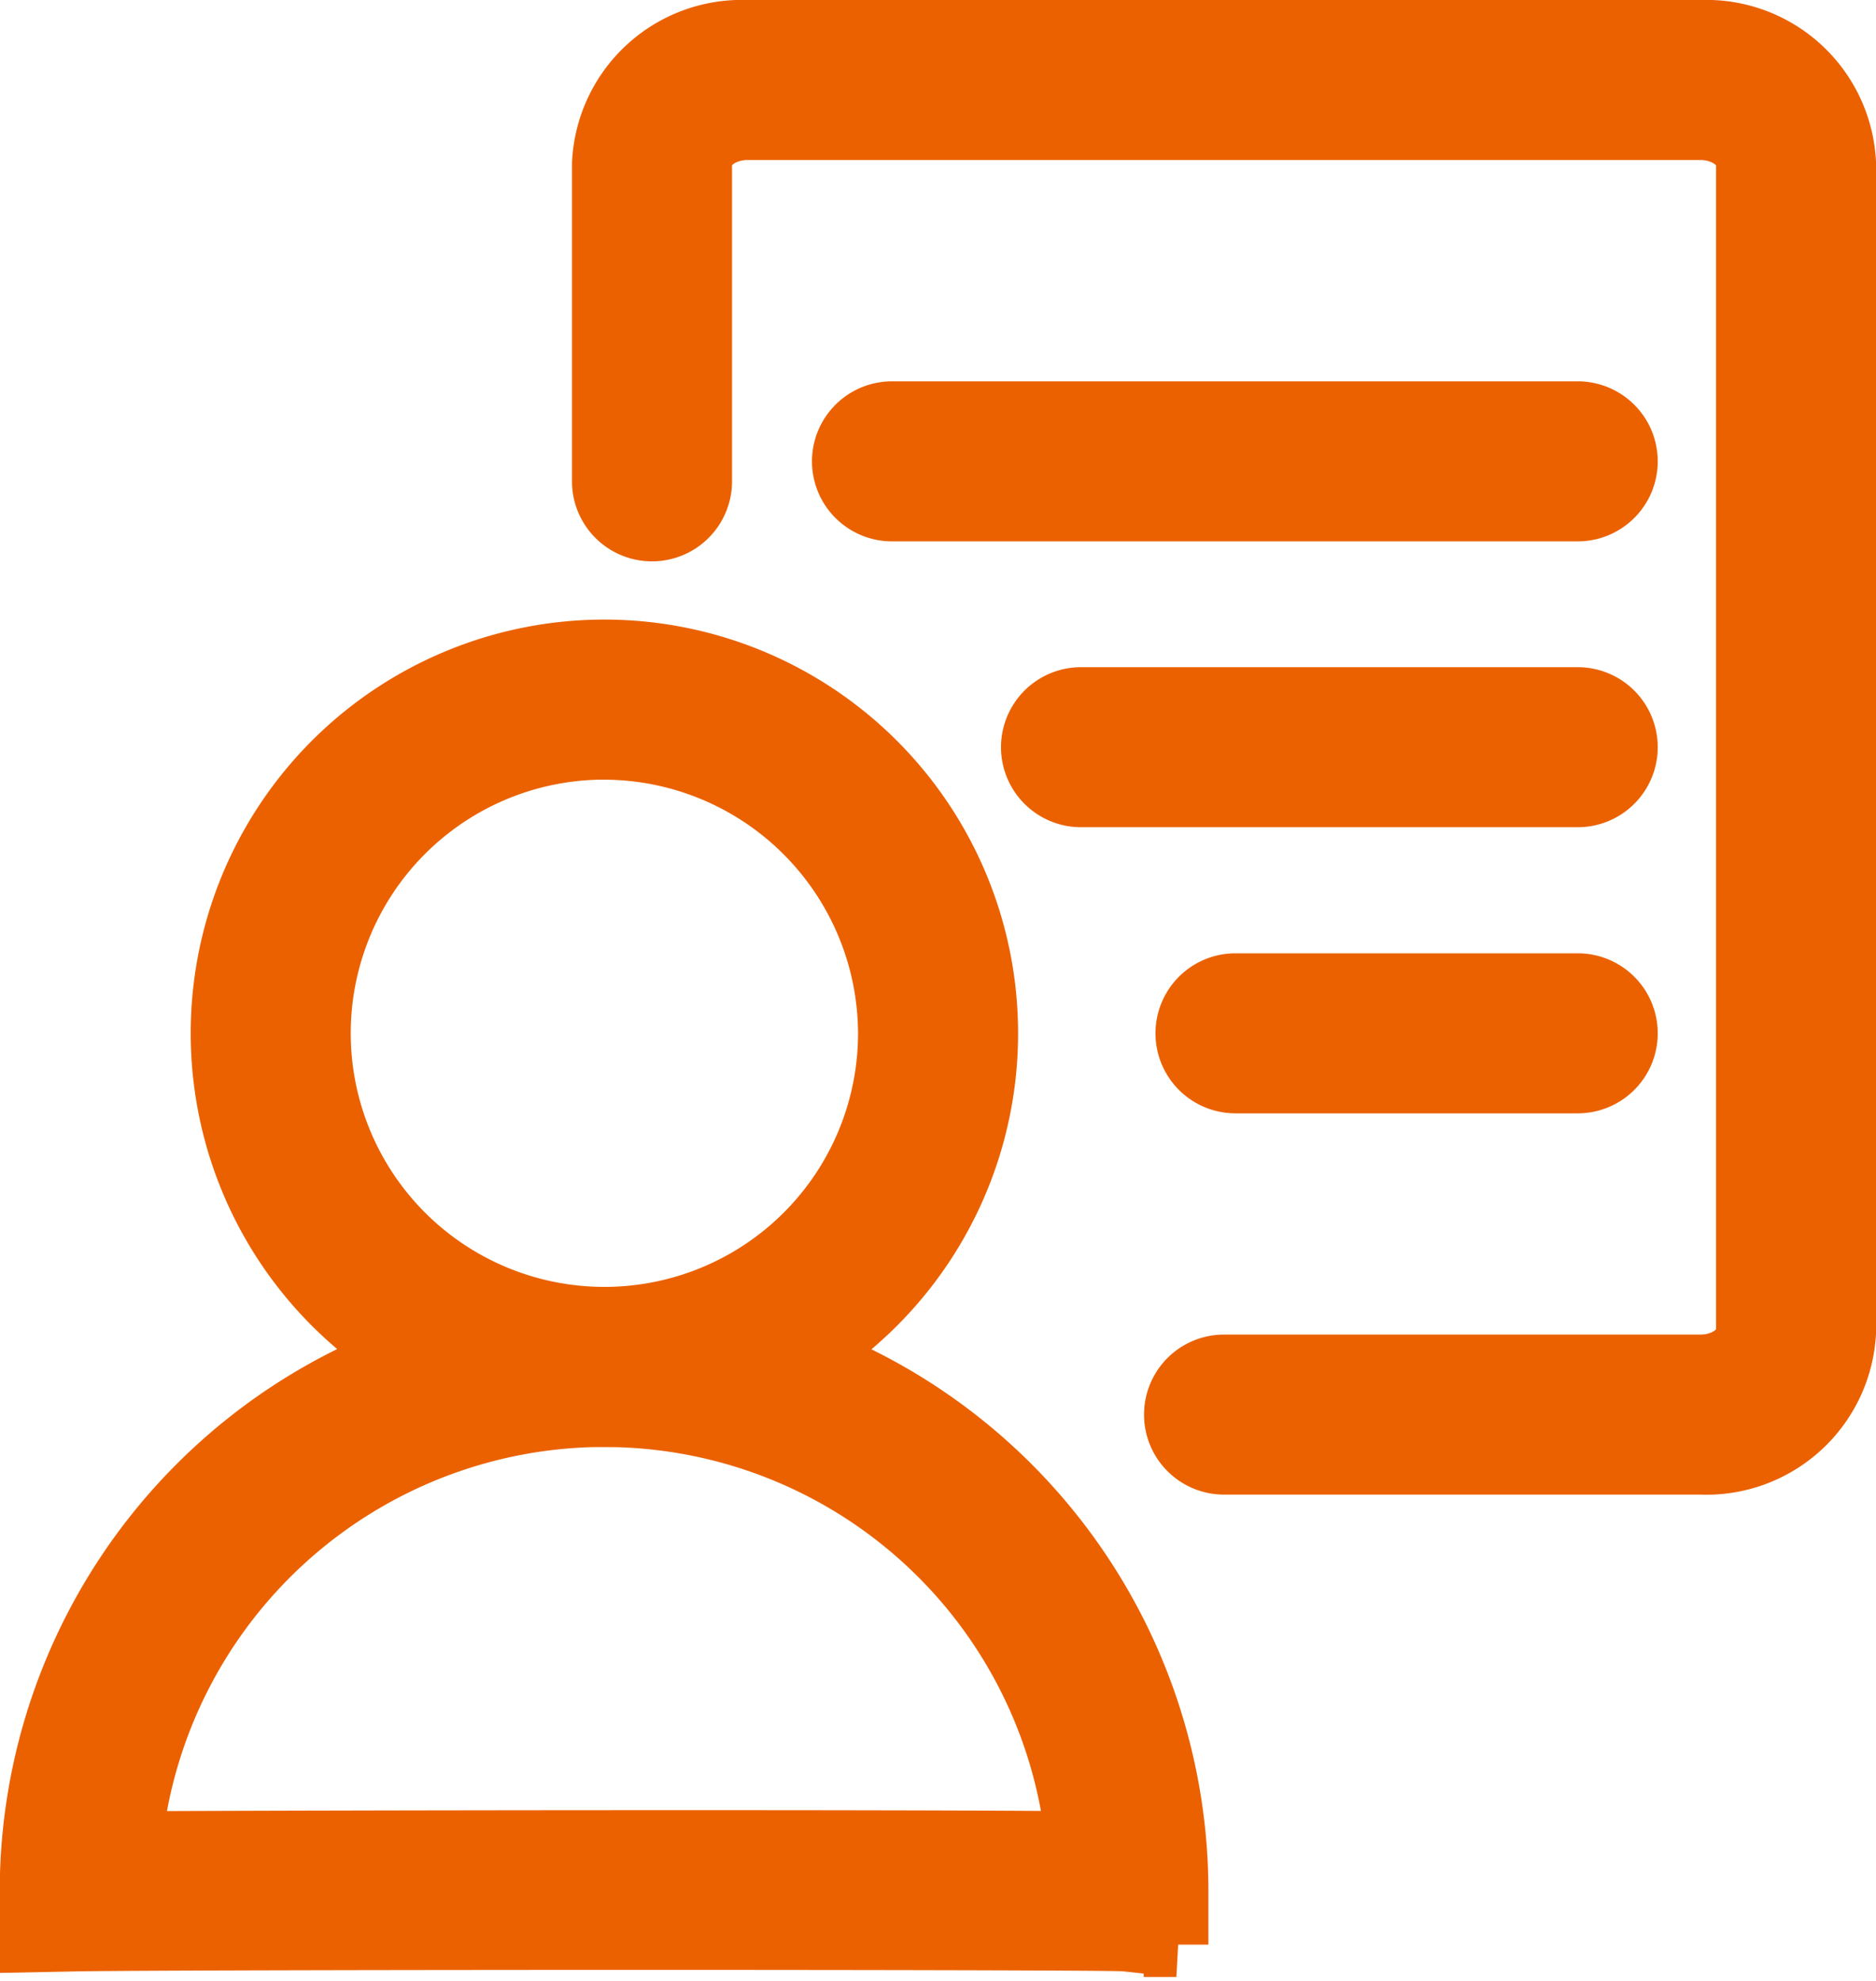
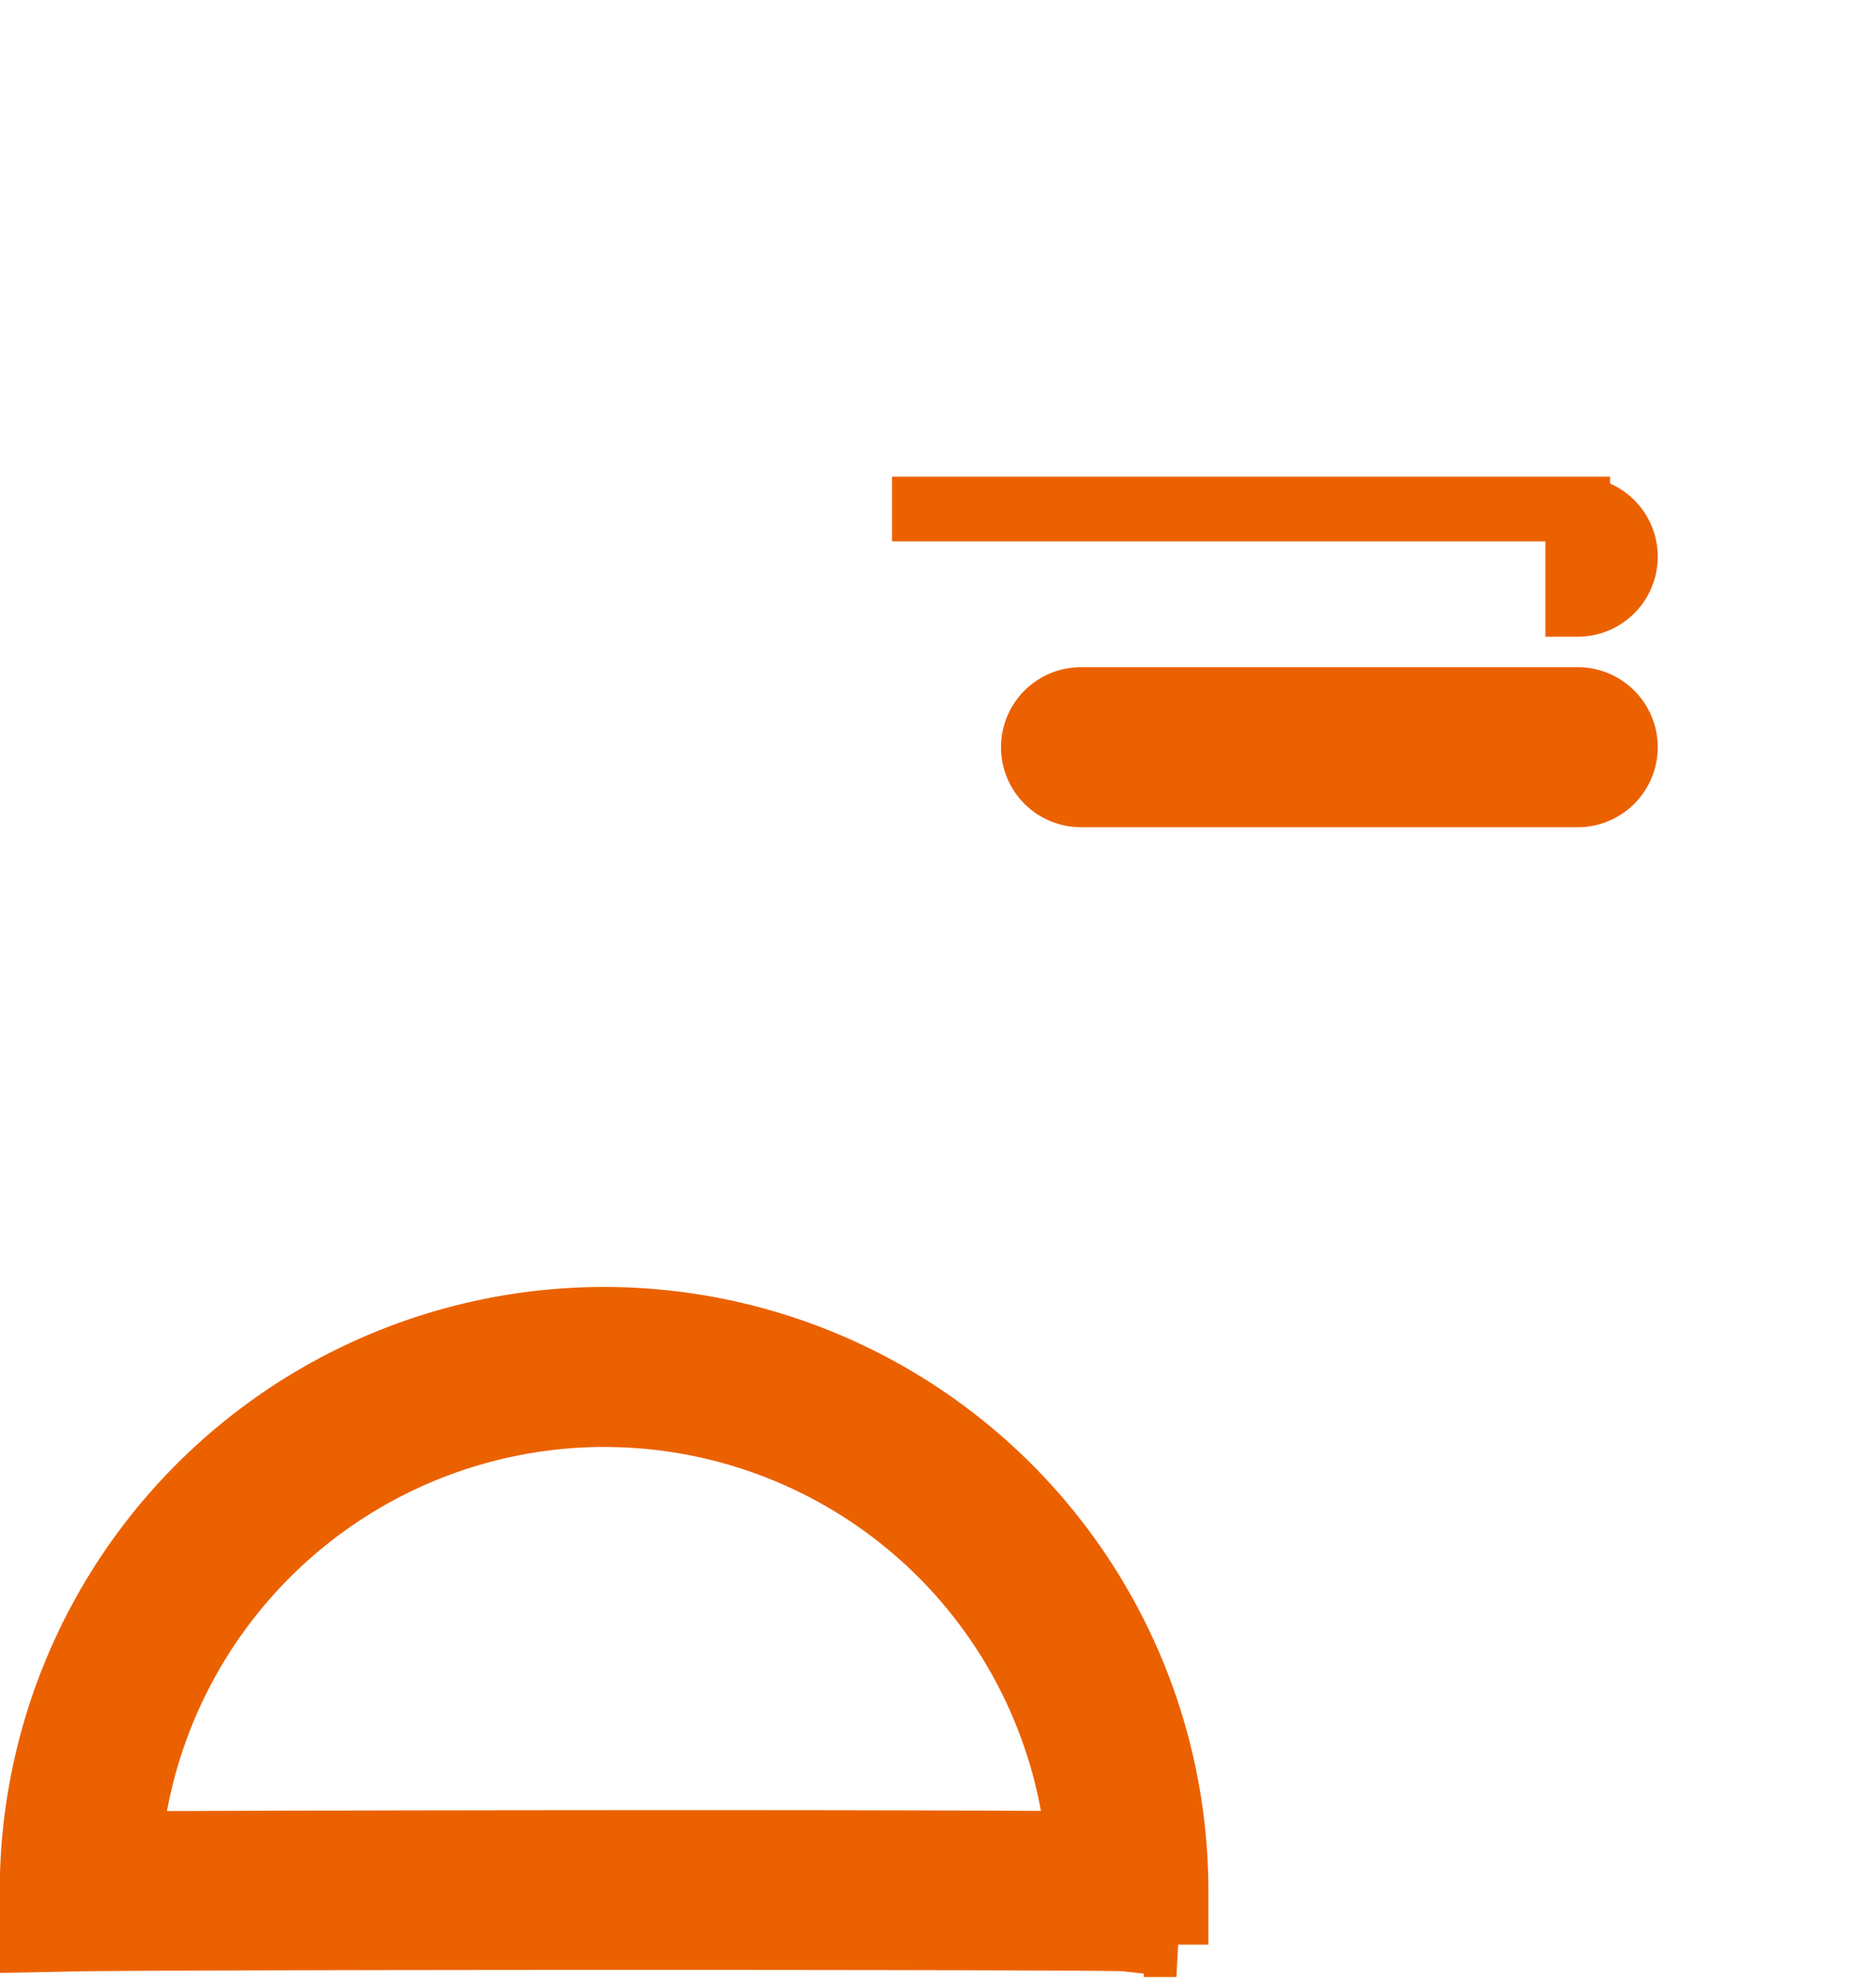
<svg xmlns="http://www.w3.org/2000/svg" width="29" height="30.621" viewBox="0 0 29 30.621">
  <g id="个人资料" transform="translate(-25.023 0.5)">
-     <path id="路径_135" data-name="路径 135" d="M348.752,22.105h-7.368a.737.737,0,1,1,0-1.474h7.368c.4,0,.737-.251.737-.56V2.034c0-.309-.339-.56-.737-.56H334.015c-.4,0-.737.251-.737.56V6.941a.737.737,0,0,1-1.474,0V2.034A2.128,2.128,0,0,1,334.015,0h14.737a2.128,2.128,0,0,1,2.211,2.034V20.086a2.126,2.126,0,0,1-2.211,2.019Z" transform="translate(-297.439)" fill="#eb6100" stroke="#eb6100" stroke-width="1" />
-     <path id="路径_136" data-name="路径 136" d="M471.775,205.661h-10.6a.737.737,0,1,1,0-1.474h10.6a.737.737,0,1,1,0,1.474Z" transform="translate(-422.363 -198.292)" fill="#eb6100" stroke="#eb6100" stroke-width="1" />
+     <path id="路径_136" data-name="路径 136" d="M471.775,205.661h-10.6h10.6a.737.737,0,1,1,0,1.474Z" transform="translate(-422.363 -198.292)" fill="#eb6100" stroke="#eb6100" stroke-width="1" />
    <path id="路径_137" data-name="路径 137" d="M569.93,358.8h-7.678a.737.737,0,1,1,0-1.474h7.678a.737.737,0,1,1,0,1.474Z" transform="translate(-520.518 -347.012)" fill="#eb6100" stroke="#eb6100" stroke-width="1" />
-     <path id="路径_138" data-name="路径 138" d="M650.239,511.942h-5.29a.737.737,0,1,1,0-1.474h5.29a.737.737,0,1,1,0,1.474Z" transform="translate(-600.827 -495.731)" fill="#eb6100" stroke="#eb6100" stroke-width="1" />
-     <path id="路径_139" data-name="路径 139" d="M133.513,343.594a5.895,5.895,0,1,1,5.895-5.895A5.893,5.893,0,0,1,133.513,343.594Zm0-10.316a4.421,4.421,0,1,0,4.421,4.421A4.434,4.434,0,0,0,133.513,333.279Z" transform="translate(-99.147 -322.226)" fill="#eb6100" stroke="#eb6100" stroke-width="1" />
    <path id="路径_140" data-name="路径 140" d="M43.208,698.8l-.8-.088c-.678-.029-13.794-.029-16.137,0l-.752.015v-.752a8.842,8.842,0,1,1,17.684,0v.825Zm-8.842-8.194a7.385,7.385,0,0,0-7.339,6.632c2.888-.015,11.834-.029,14.663,0A7.36,7.36,0,0,0,34.366,690.607Z" transform="translate(0 -669.238)" fill="#eb6100" stroke="#eb6100" stroke-width="1" />
  </g>
</svg>